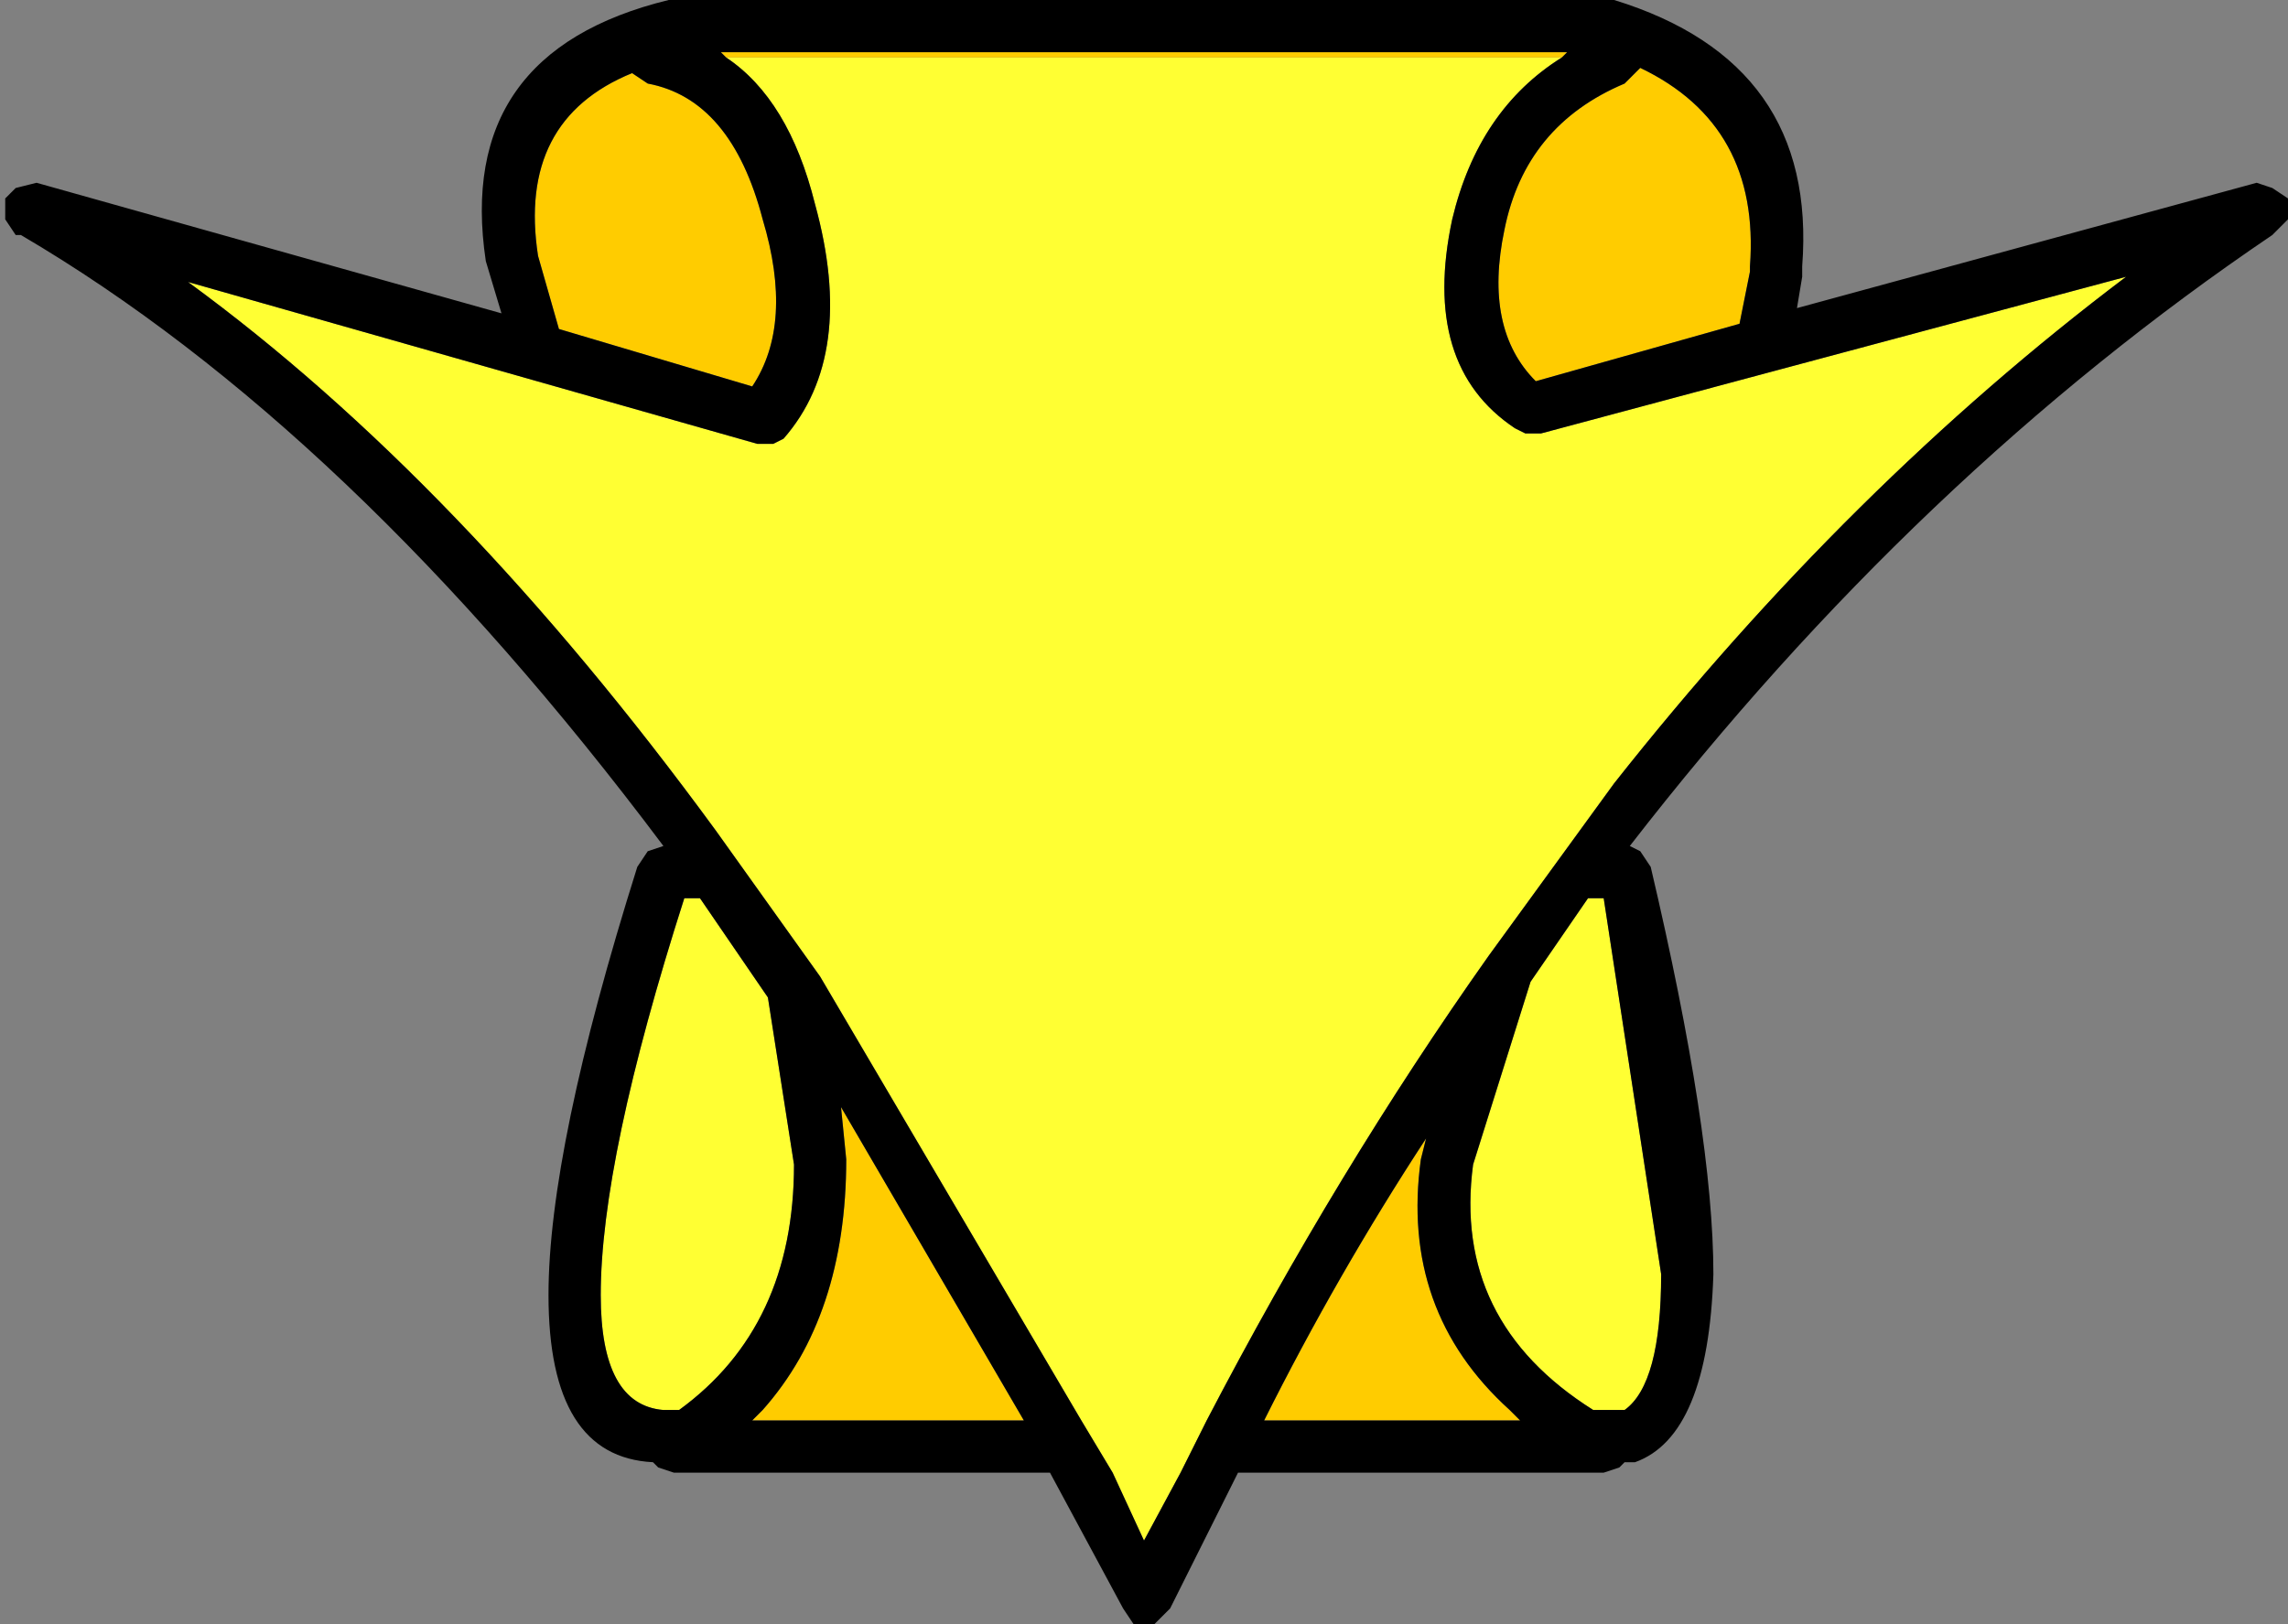
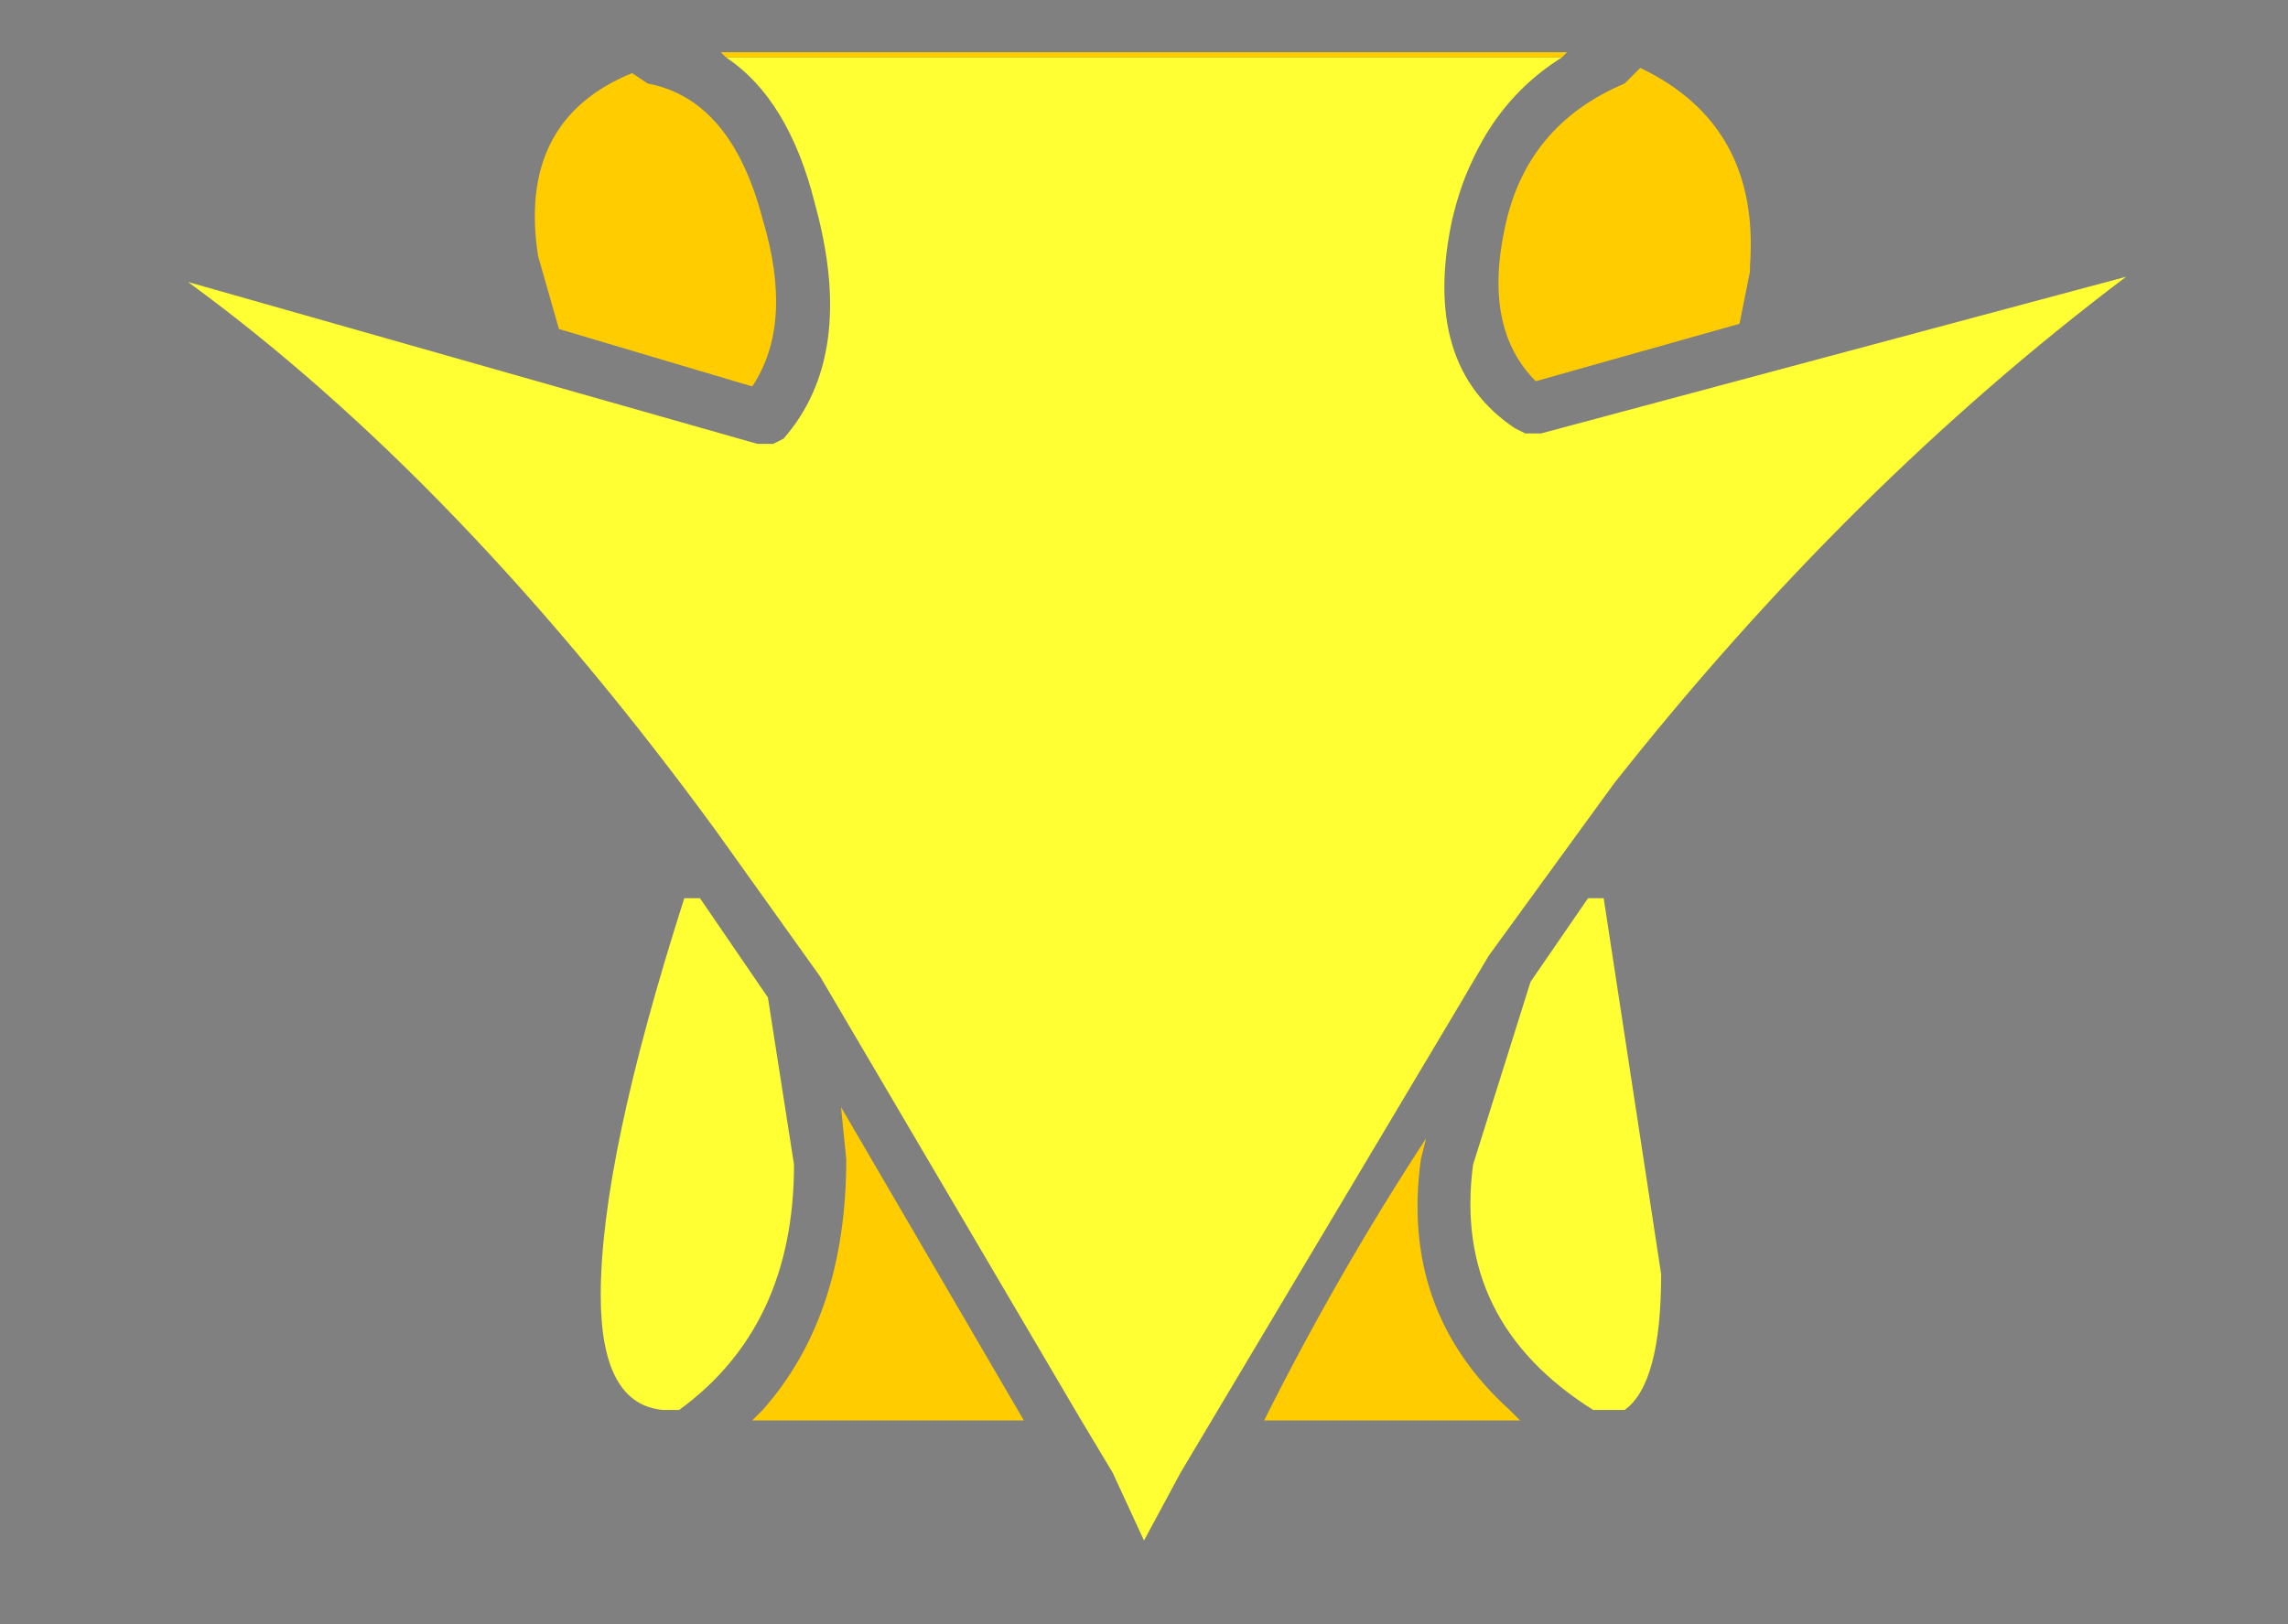
<svg xmlns="http://www.w3.org/2000/svg" height="15.55px" width="21.9px">
  <rect width="100%" height="100%" fill="#808080" stroke="none" />
  <g transform="matrix(1.0, 0.0, 0.0, 1.0, 11.05, 10.75)">
-     <path d="M3.9 -10.2 Q3.1 -9.7 2.85 -8.65 2.55 -7.25 3.45 -6.65 L3.55 -6.6 3.7 -6.6 9.3 -8.1 Q6.65 -6.1 4.4 -3.25 L3.2 -1.6 Q1.75 0.45 0.5 2.85 L0.25 3.35 -0.1 4.0 -0.4 3.35 -0.7 2.85 -3.2 -1.4 -4.2 -2.8 Q-6.65 -6.15 -9.25 -8.05 L-3.8 -6.5 -3.65 -6.5 -3.55 -6.55 Q-2.85 -7.35 -3.25 -8.8 -3.5 -9.8 -4.1 -10.2 L3.9 -10.2 M4.3 -2.15 L4.85 1.45 Q4.85 2.5 4.5 2.75 L4.2 2.75 Q2.85 1.9 3.05 0.4 L3.6 -1.35 4.15 -2.15 4.3 -2.15 M-4.35 -2.15 L-3.7 -1.2 -3.45 0.4 Q-3.45 1.95 -4.55 2.75 L-4.7 2.75 Q-5.3 2.7 -5.3 1.65 -5.3 0.35 -4.5 -2.15 L-4.35 -2.15" fill="#ffff33" fill-rule="evenodd" stroke="none" />
+     <path d="M3.9 -10.2 Q3.1 -9.7 2.85 -8.65 2.55 -7.25 3.45 -6.65 L3.55 -6.6 3.7 -6.6 9.3 -8.1 Q6.65 -6.1 4.4 -3.25 L3.2 -1.6 L0.25 3.35 -0.1 4.0 -0.4 3.35 -0.7 2.85 -3.2 -1.4 -4.2 -2.8 Q-6.65 -6.15 -9.25 -8.05 L-3.8 -6.5 -3.65 -6.5 -3.55 -6.55 Q-2.85 -7.35 -3.25 -8.8 -3.5 -9.8 -4.1 -10.2 L3.9 -10.2 M4.3 -2.15 L4.85 1.45 Q4.85 2.5 4.5 2.75 L4.2 2.75 Q2.85 1.9 3.05 0.4 L3.6 -1.35 4.15 -2.15 4.3 -2.15 M-4.35 -2.15 L-3.7 -1.2 -3.45 0.4 Q-3.45 1.95 -4.55 2.75 L-4.7 2.75 Q-5.3 2.7 -5.3 1.65 -5.3 0.35 -4.5 -2.15 L-4.35 -2.15" fill="#ffff33" fill-rule="evenodd" stroke="none" />
    <path d="M5.7 -8.15 L5.6 -7.65 3.65 -7.1 Q3.15 -7.6 3.35 -8.55 3.55 -9.55 4.5 -9.95 L4.65 -10.1 Q5.8 -9.55 5.7 -8.2 L5.7 -8.15 M-4.1 -10.2 L-4.15 -10.25 3.95 -10.25 3.9 -10.2 -4.1 -10.2 M2.55 0.35 Q2.35 1.8 3.4 2.75 L3.5 2.85 1.05 2.85 Q1.75 1.45 2.6 0.15 L2.55 0.35 M-5.0 -10.05 L-4.85 -9.95 Q-4.05 -9.8 -3.75 -8.65 -3.45 -7.65 -3.85 -7.05 L-5.7 -7.6 -5.9 -8.3 Q-6.1 -9.6 -5.0 -10.05 M-2.95 0.35 L-3.0 -0.15 -1.25 2.85 -3.85 2.85 -3.75 2.75 Q-2.95 1.85 -2.95 0.35" fill="#ffcc00" fill-rule="evenodd" stroke="none" />
-     <path d="M5.7 -8.15 L5.7 -8.2 Q5.8 -9.55 4.65 -10.1 L4.5 -9.95 Q3.55 -9.55 3.35 -8.55 3.15 -7.6 3.65 -7.1 L5.6 -7.65 5.7 -8.15 M6.2 -8.1 L6.15 -7.8 10.55 -9.0 10.7 -8.95 10.85 -8.85 10.85 -8.65 10.75 -8.55 10.7 -8.5 Q7.3 -6.2 4.55 -2.65 L4.65 -2.6 4.75 -2.45 Q5.35 0.1 5.35 1.45 5.3 3.0 4.6 3.25 L4.5 3.25 4.45 3.3 4.3 3.35 0.8 3.35 0.15 4.65 0.0 4.8 -0.2 4.8 -0.3 4.65 -1.0 3.35 -4.6 3.35 -4.75 3.3 -4.8 3.25 Q-5.8 3.2 -5.8 1.65 -5.8 0.25 -4.95 -2.45 L-4.85 -2.6 -4.7 -2.65 Q-7.7 -6.65 -10.85 -8.5 L-10.9 -8.5 -11.0 -8.65 -11.0 -8.85 -10.9 -8.95 -10.7 -9.0 -6.25 -7.75 -6.4 -8.25 Q-6.7 -10.25 -4.65 -10.75 L4.3 -10.75 4.4 -10.75 Q6.35 -10.15 6.2 -8.2 L6.2 -8.1 M3.9 -10.2 L3.95 -10.25 -4.15 -10.25 -4.1 -10.2 Q-3.5 -9.8 -3.25 -8.8 -2.85 -7.35 -3.55 -6.55 L-3.65 -6.5 -3.8 -6.5 -9.25 -8.05 Q-6.65 -6.15 -4.2 -2.8 L-3.2 -1.4 -0.7 2.85 -0.4 3.35 -0.1 4.0 0.25 3.35 0.5 2.85 Q1.75 0.45 3.2 -1.6 L4.4 -3.25 Q6.65 -6.1 9.3 -8.1 L3.7 -6.6 3.55 -6.6 3.45 -6.65 Q2.55 -7.25 2.85 -8.65 3.1 -9.7 3.9 -10.2 M4.3 -2.15 L4.15 -2.15 3.6 -1.35 3.05 0.4 Q2.85 1.9 4.2 2.75 L4.5 2.75 Q4.85 2.5 4.85 1.45 L4.3 -2.15 M-5.0 -10.05 Q-6.1 -9.6 -5.9 -8.3 L-5.7 -7.6 -3.85 -7.05 Q-3.45 -7.65 -3.75 -8.65 -4.05 -9.8 -4.85 -9.95 L-5.0 -10.05 M2.55 0.35 L2.6 0.15 Q1.75 1.45 1.05 2.85 L3.5 2.85 3.4 2.75 Q2.35 1.8 2.55 0.35 M-4.35 -2.15 L-4.5 -2.15 Q-5.3 0.35 -5.3 1.65 -5.3 2.7 -4.7 2.75 L-4.55 2.75 Q-3.45 1.95 -3.45 0.4 L-3.7 -1.2 -4.35 -2.15 M-2.95 0.35 Q-2.95 1.85 -3.75 2.75 L-3.85 2.85 -1.25 2.85 -3.0 -0.15 -2.95 0.35" fill="#000000" fill-rule="evenodd" stroke="none" />
  </g>
</svg>